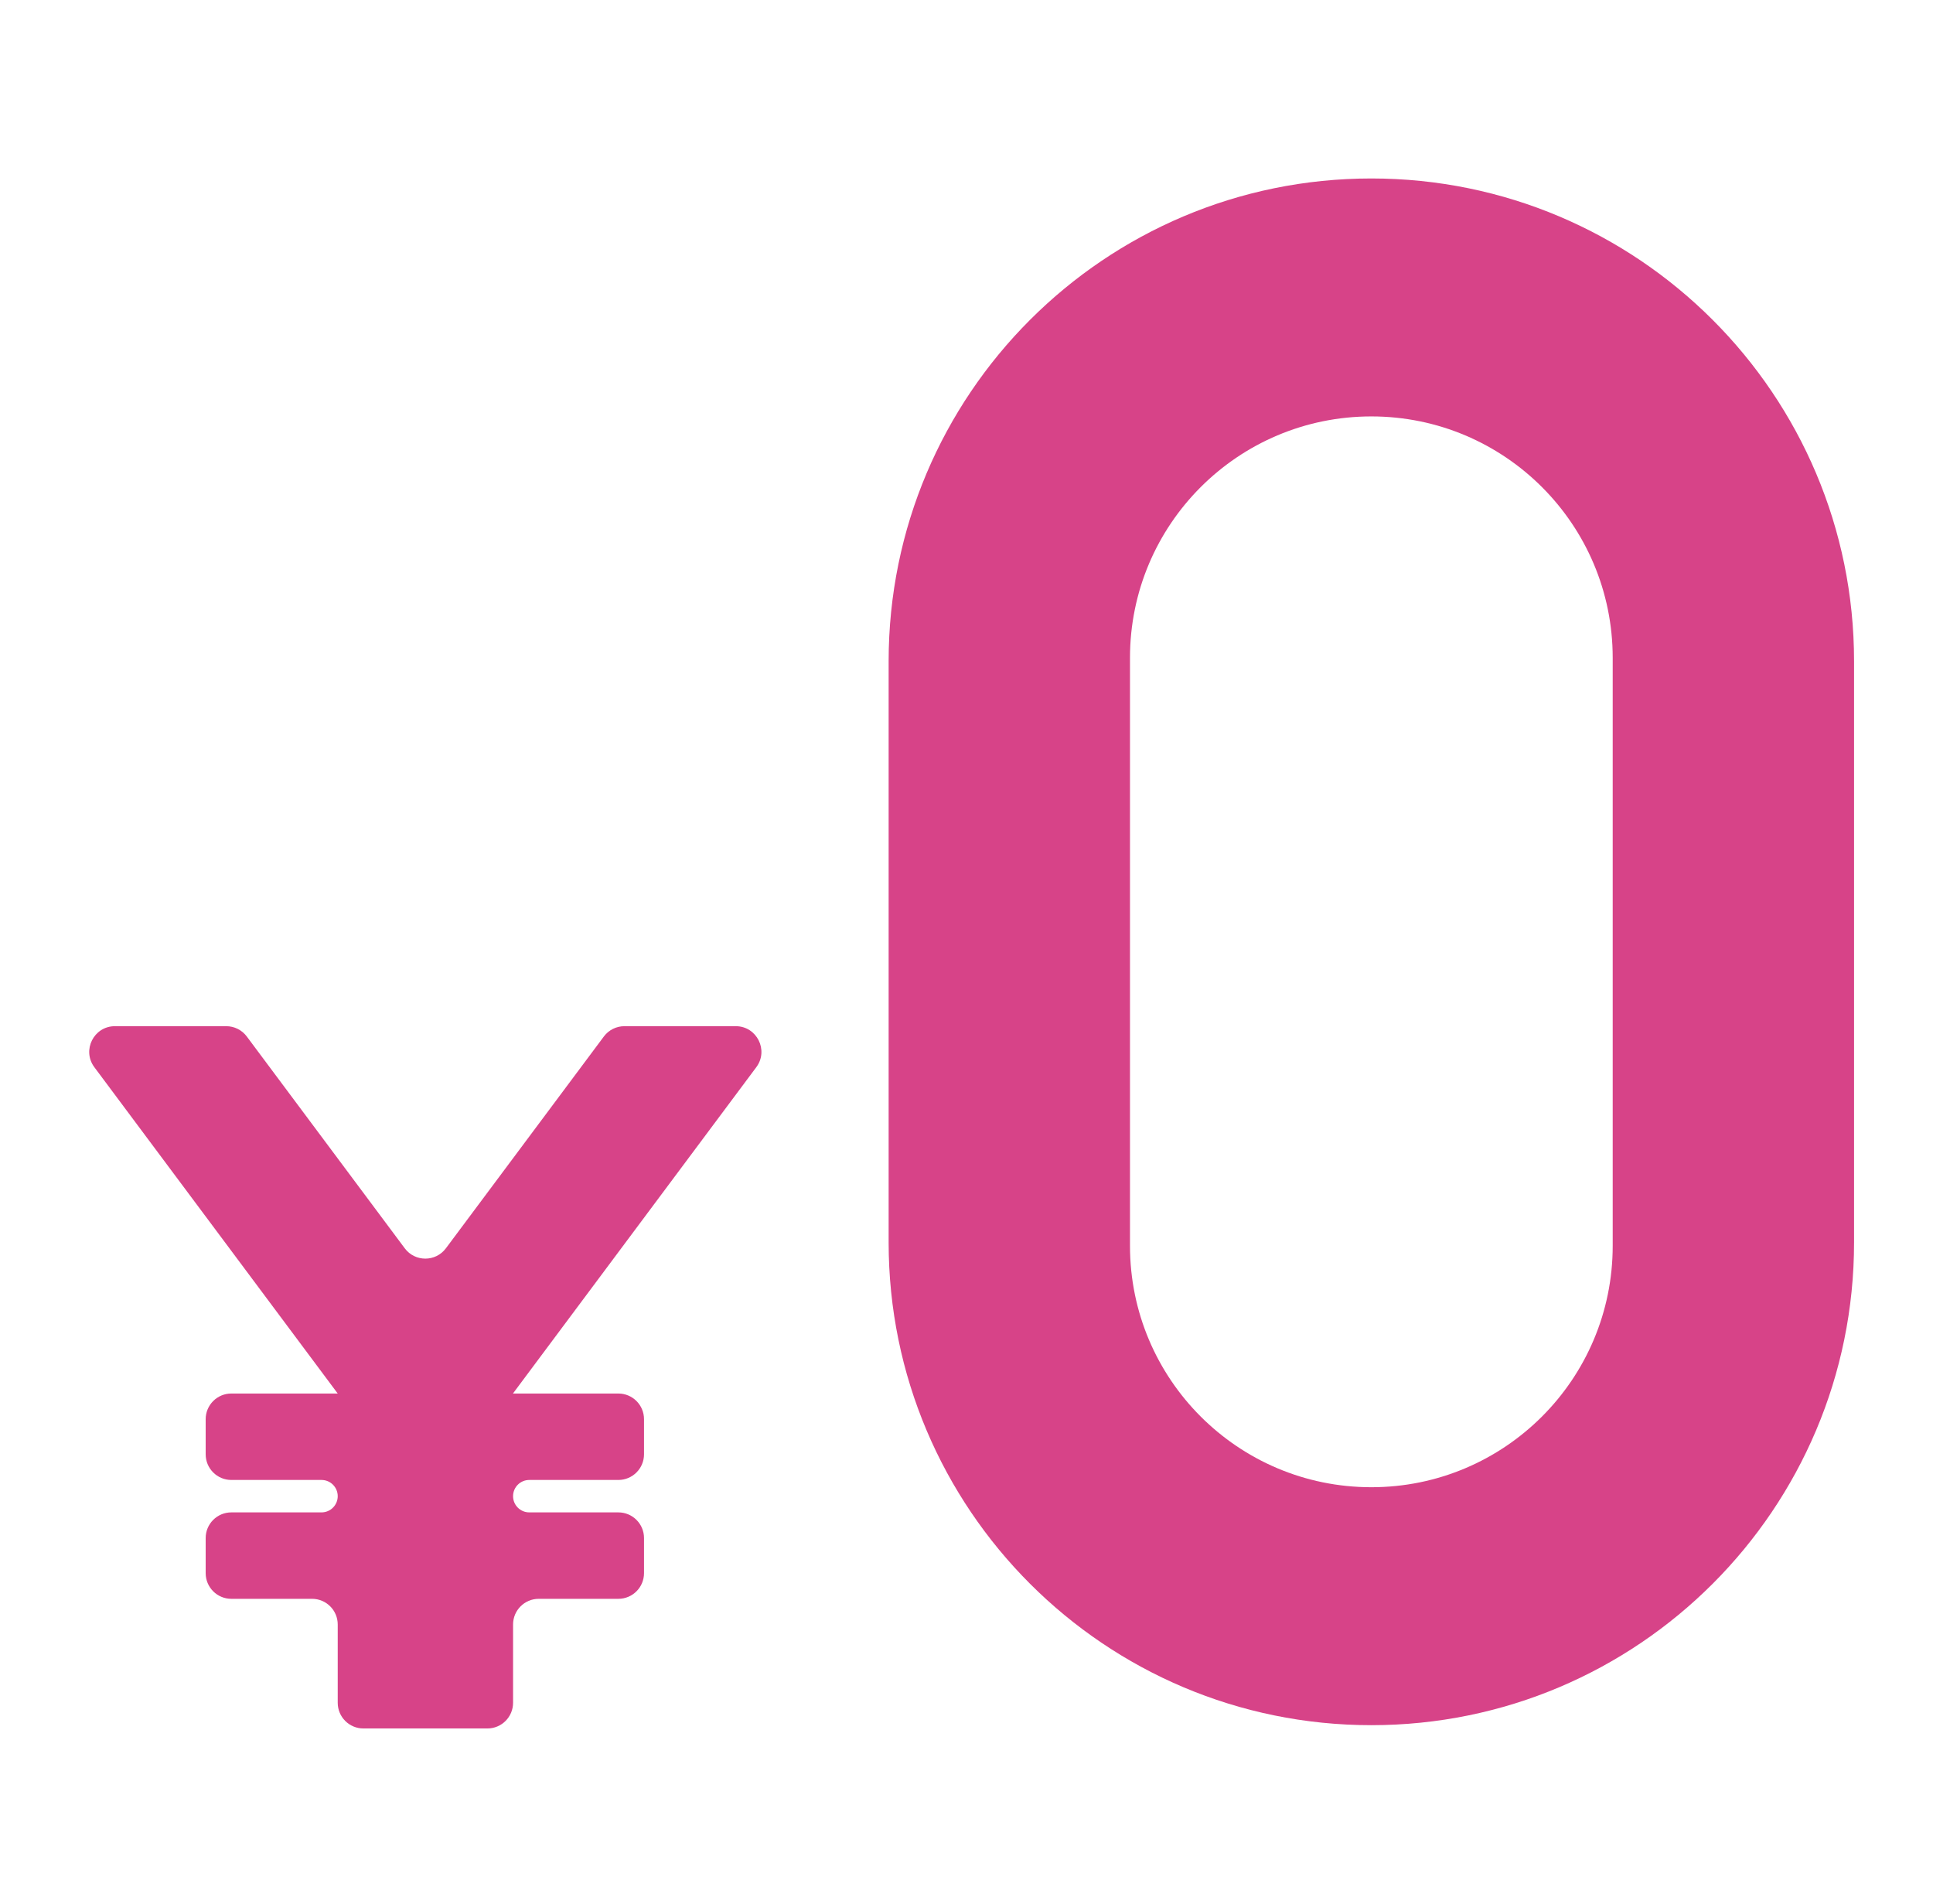
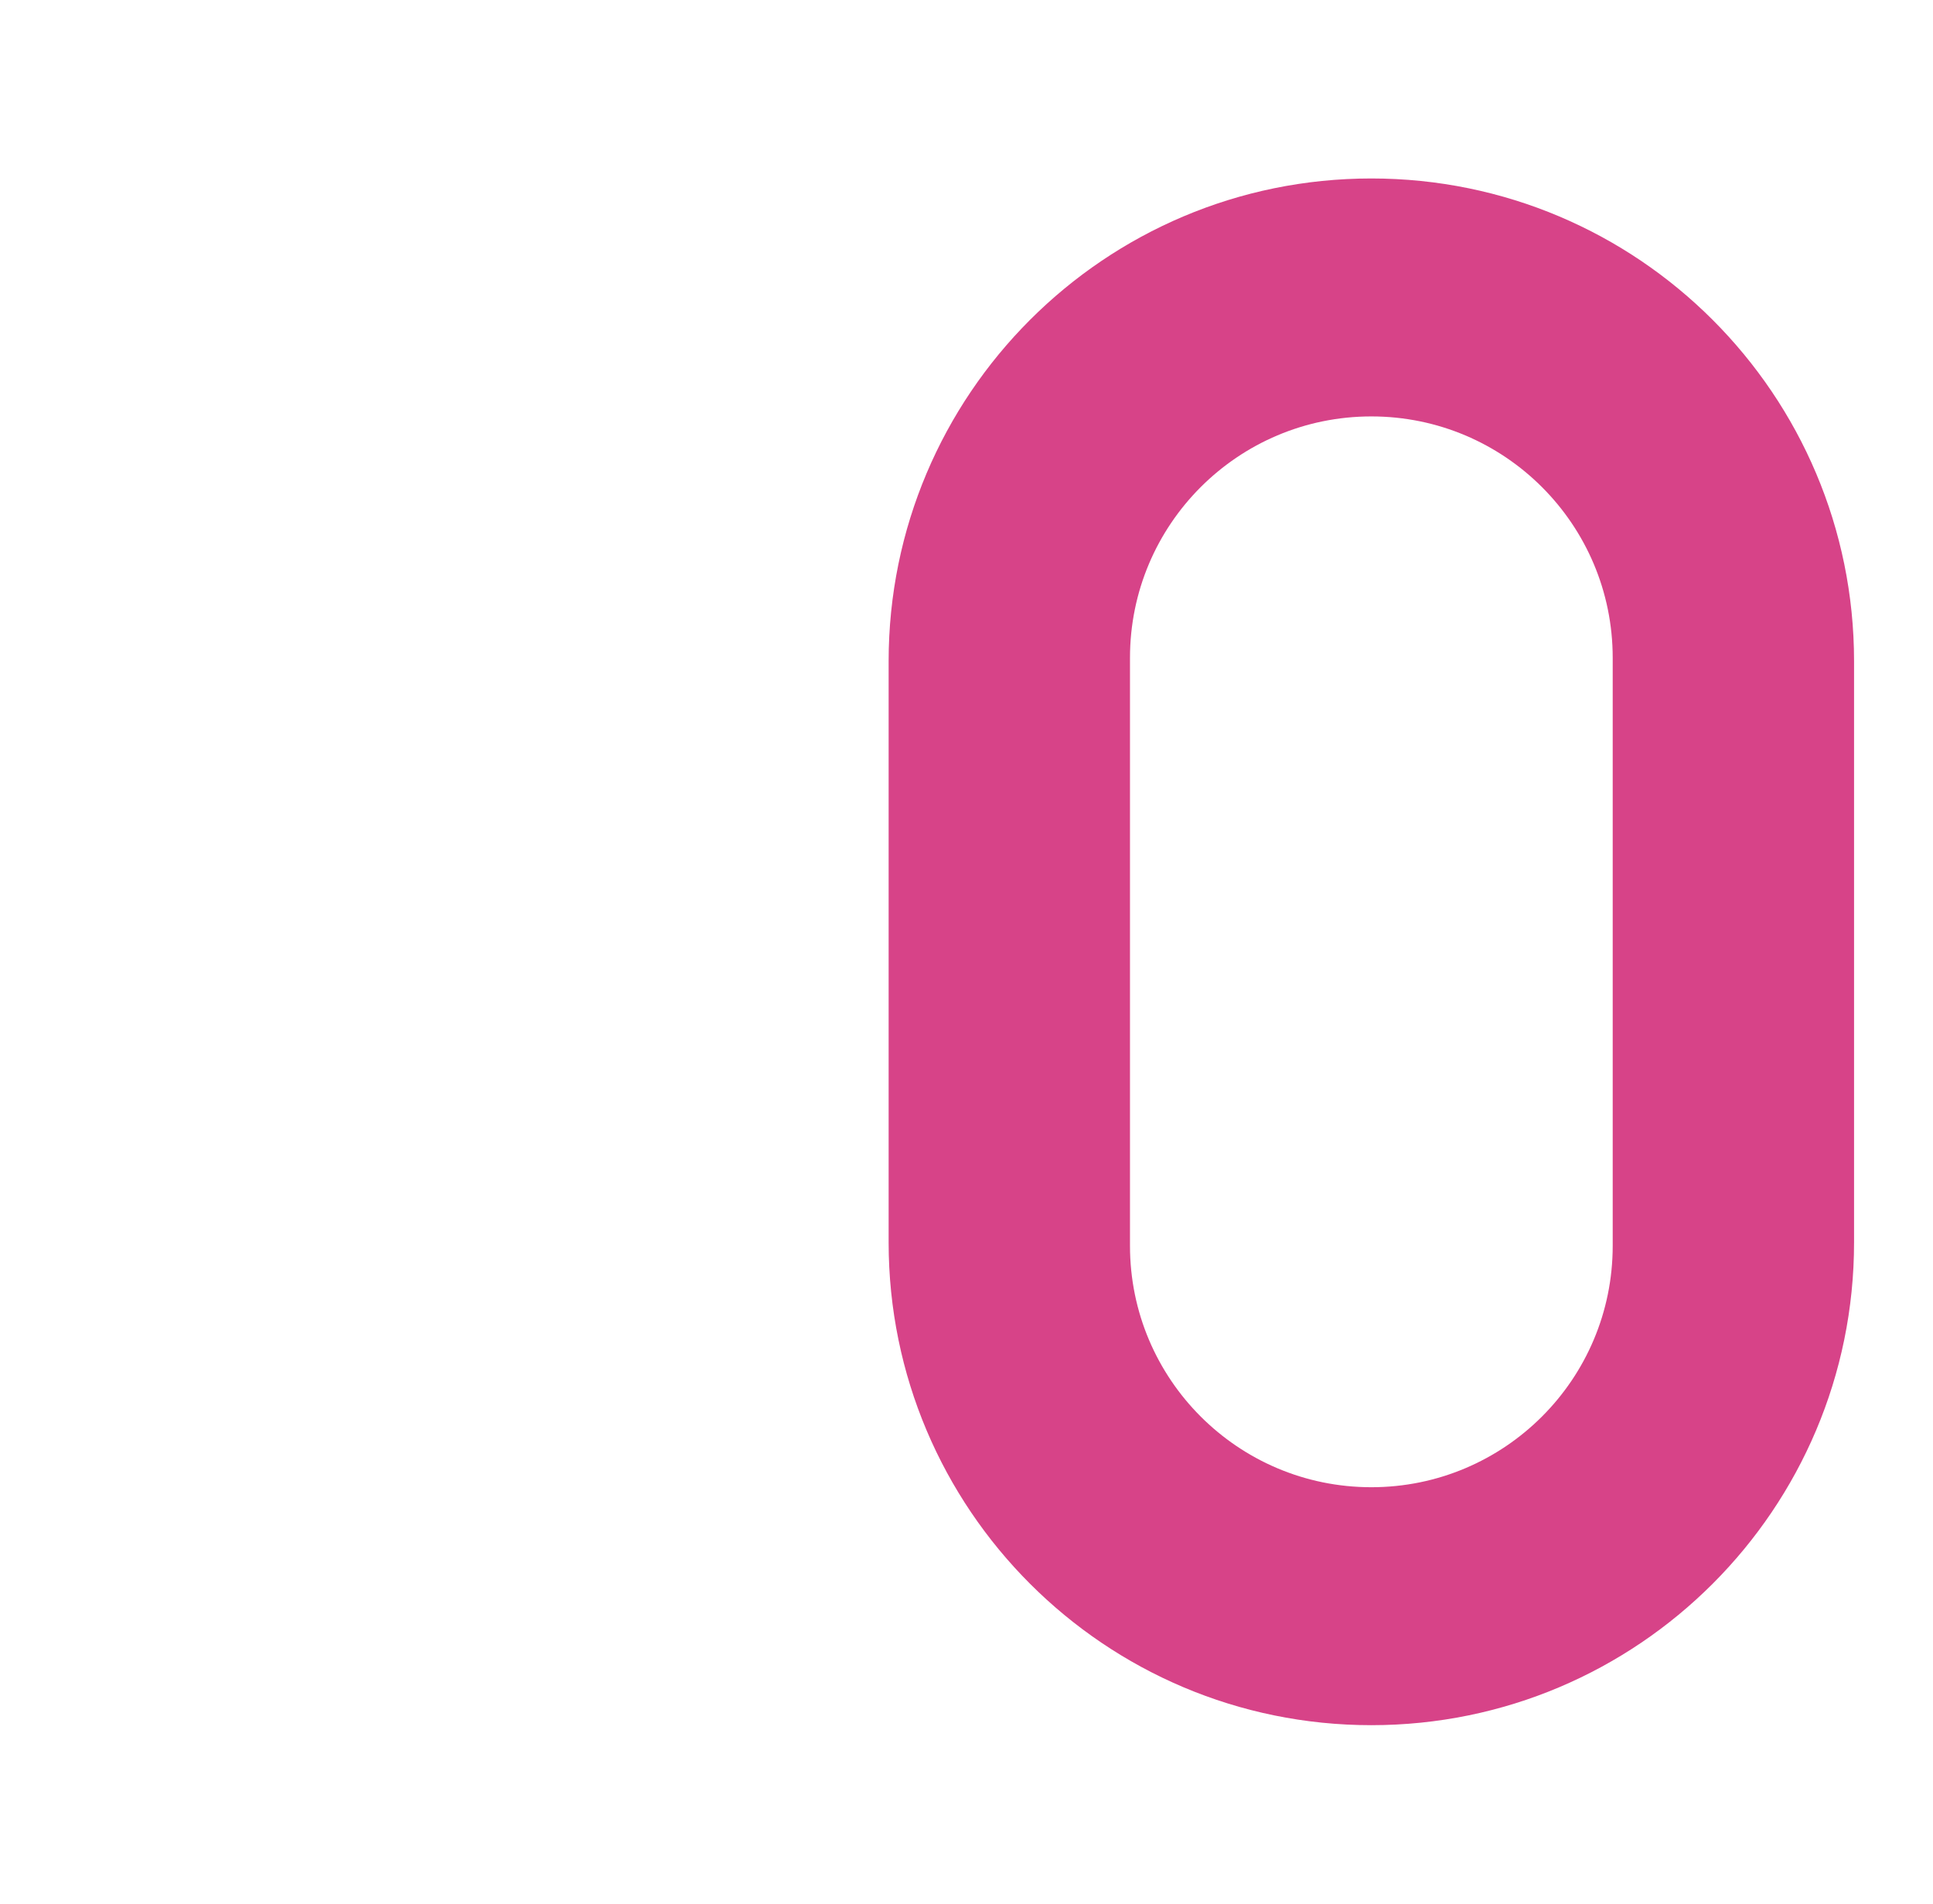
<svg xmlns="http://www.w3.org/2000/svg" width="130" height="128" viewBox="0 0 130 128" fill="none">
-   <path fill-rule="evenodd" clip-rule="evenodd" d="M6.346 71.759C5.496 70.62 6.309 69 7.73 69H15.214C15.759 69 16.272 69.257 16.598 69.694L27.221 83.935C27.911 84.861 29.298 84.861 29.988 83.935L40.611 69.694C40.937 69.257 41.45 69 41.995 69H49.48C50.9 69 51.713 70.62 50.863 71.759L34.507 93.686C34.506 93.688 34.505 93.689 34.505 93.692V93.692C34.505 93.696 34.51 93.7 34.514 93.7H41.586C42.539 93.7 43.312 94.473 43.312 95.427V97.786C43.312 98.739 42.539 99.512 41.586 99.512H35.595C34.993 99.512 34.505 100 34.505 100.602V100.602C34.505 101.204 34.993 101.692 35.595 101.692H41.586C42.539 101.692 43.312 102.465 43.312 103.418V105.777C43.312 106.731 42.539 107.504 41.586 107.504H36.232C35.278 107.504 34.505 108.277 34.505 109.23V114.495C34.505 115.448 33.733 116.221 32.779 116.221H24.44C23.486 116.221 22.713 115.448 22.713 114.495L22.713 109.23C22.713 108.277 21.94 107.504 20.987 107.504H15.558C14.605 107.504 13.832 106.731 13.832 105.777V103.418C13.832 102.465 14.605 101.692 15.558 101.692H21.623C22.225 101.692 22.713 101.204 22.713 100.602V100.602C22.713 100 22.225 99.512 21.623 99.512H15.558C14.605 99.512 13.832 98.739 13.832 97.786V95.427C13.832 94.473 14.605 93.7 15.558 93.7H22.707C22.71 93.7 22.713 93.698 22.713 93.695V93.695C22.713 93.691 22.71 93.689 22.707 93.689H22.707C22.705 93.689 22.703 93.688 22.702 93.686L6.346 71.759Z" fill="#D74388" />
  <path fill-rule="evenodd" clip-rule="evenodd" d="M92.227 12C74.298 12 59.763 26.535 59.763 44.464V83.536C59.763 101.465 74.298 116 92.227 116C110.156 116 124.691 101.465 124.691 83.536V44.464C124.691 26.535 110.156 12 92.227 12ZM92.227 28C83.262 28 75.995 35.267 75.995 44.232V83.768C75.995 92.733 83.262 100 92.227 100C101.192 100 108.459 92.733 108.459 83.768V44.232C108.459 35.267 101.192 28 92.227 28Z" fill="#D74388" />
</svg>